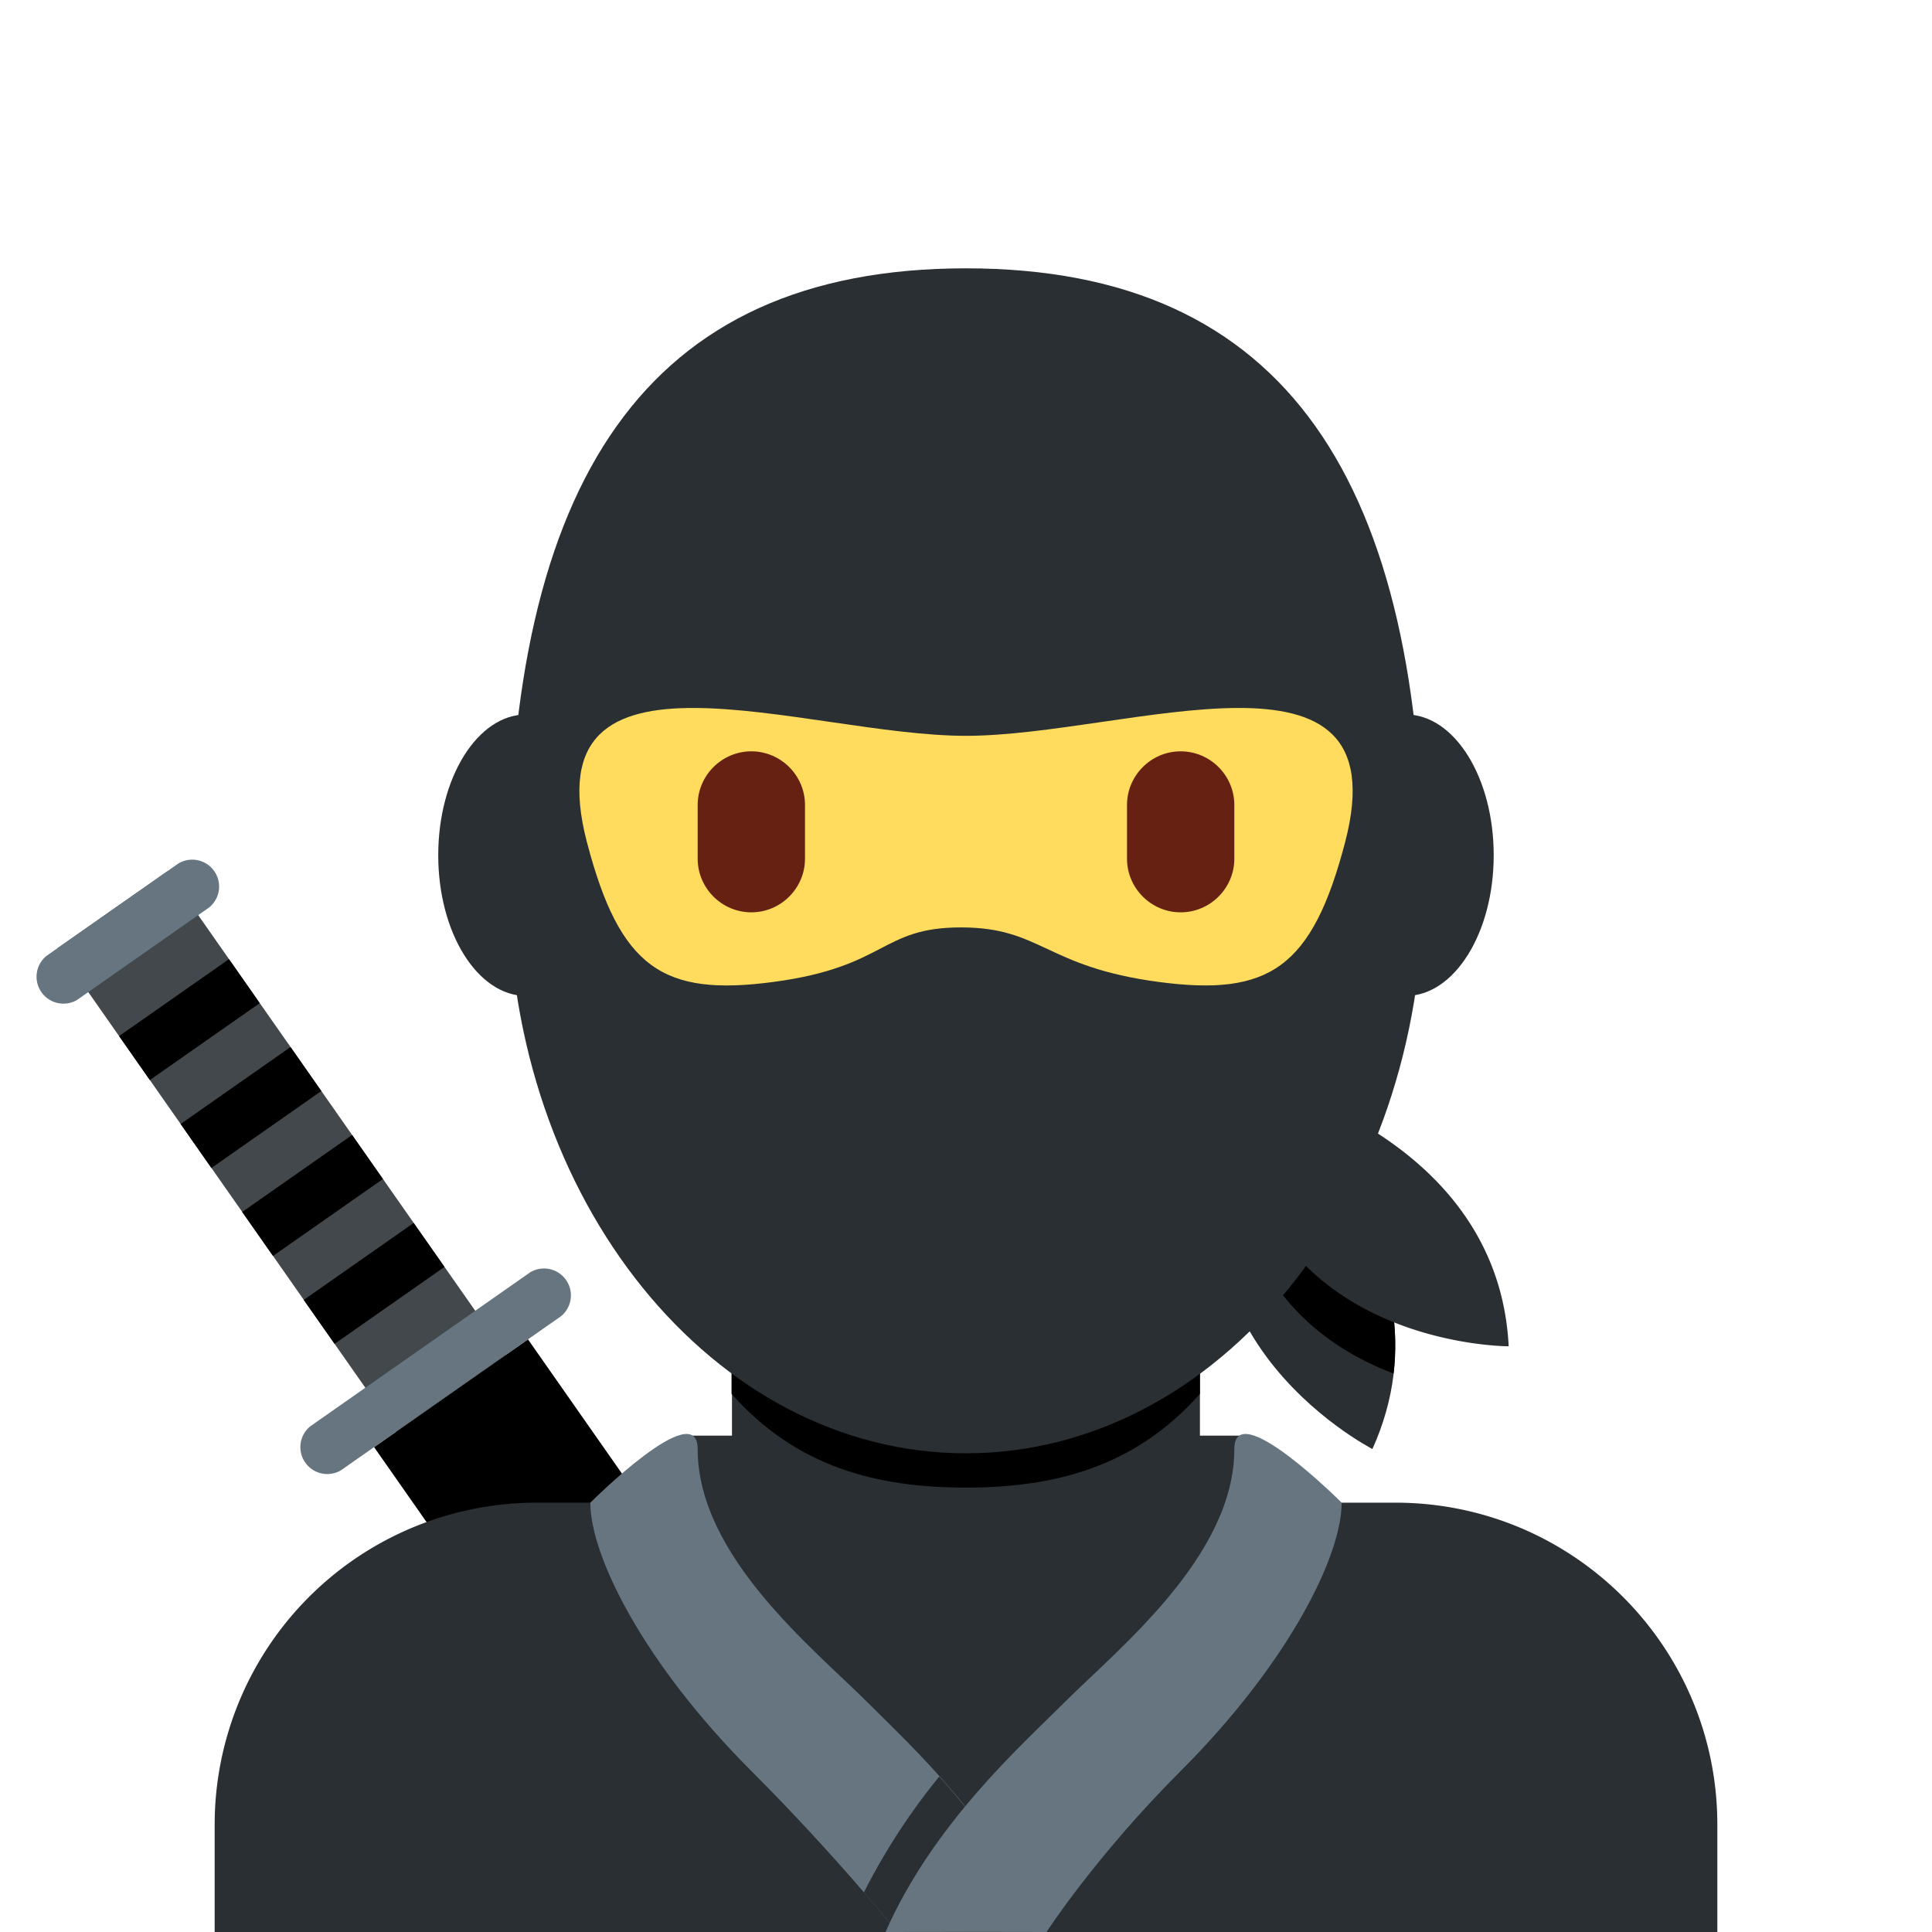
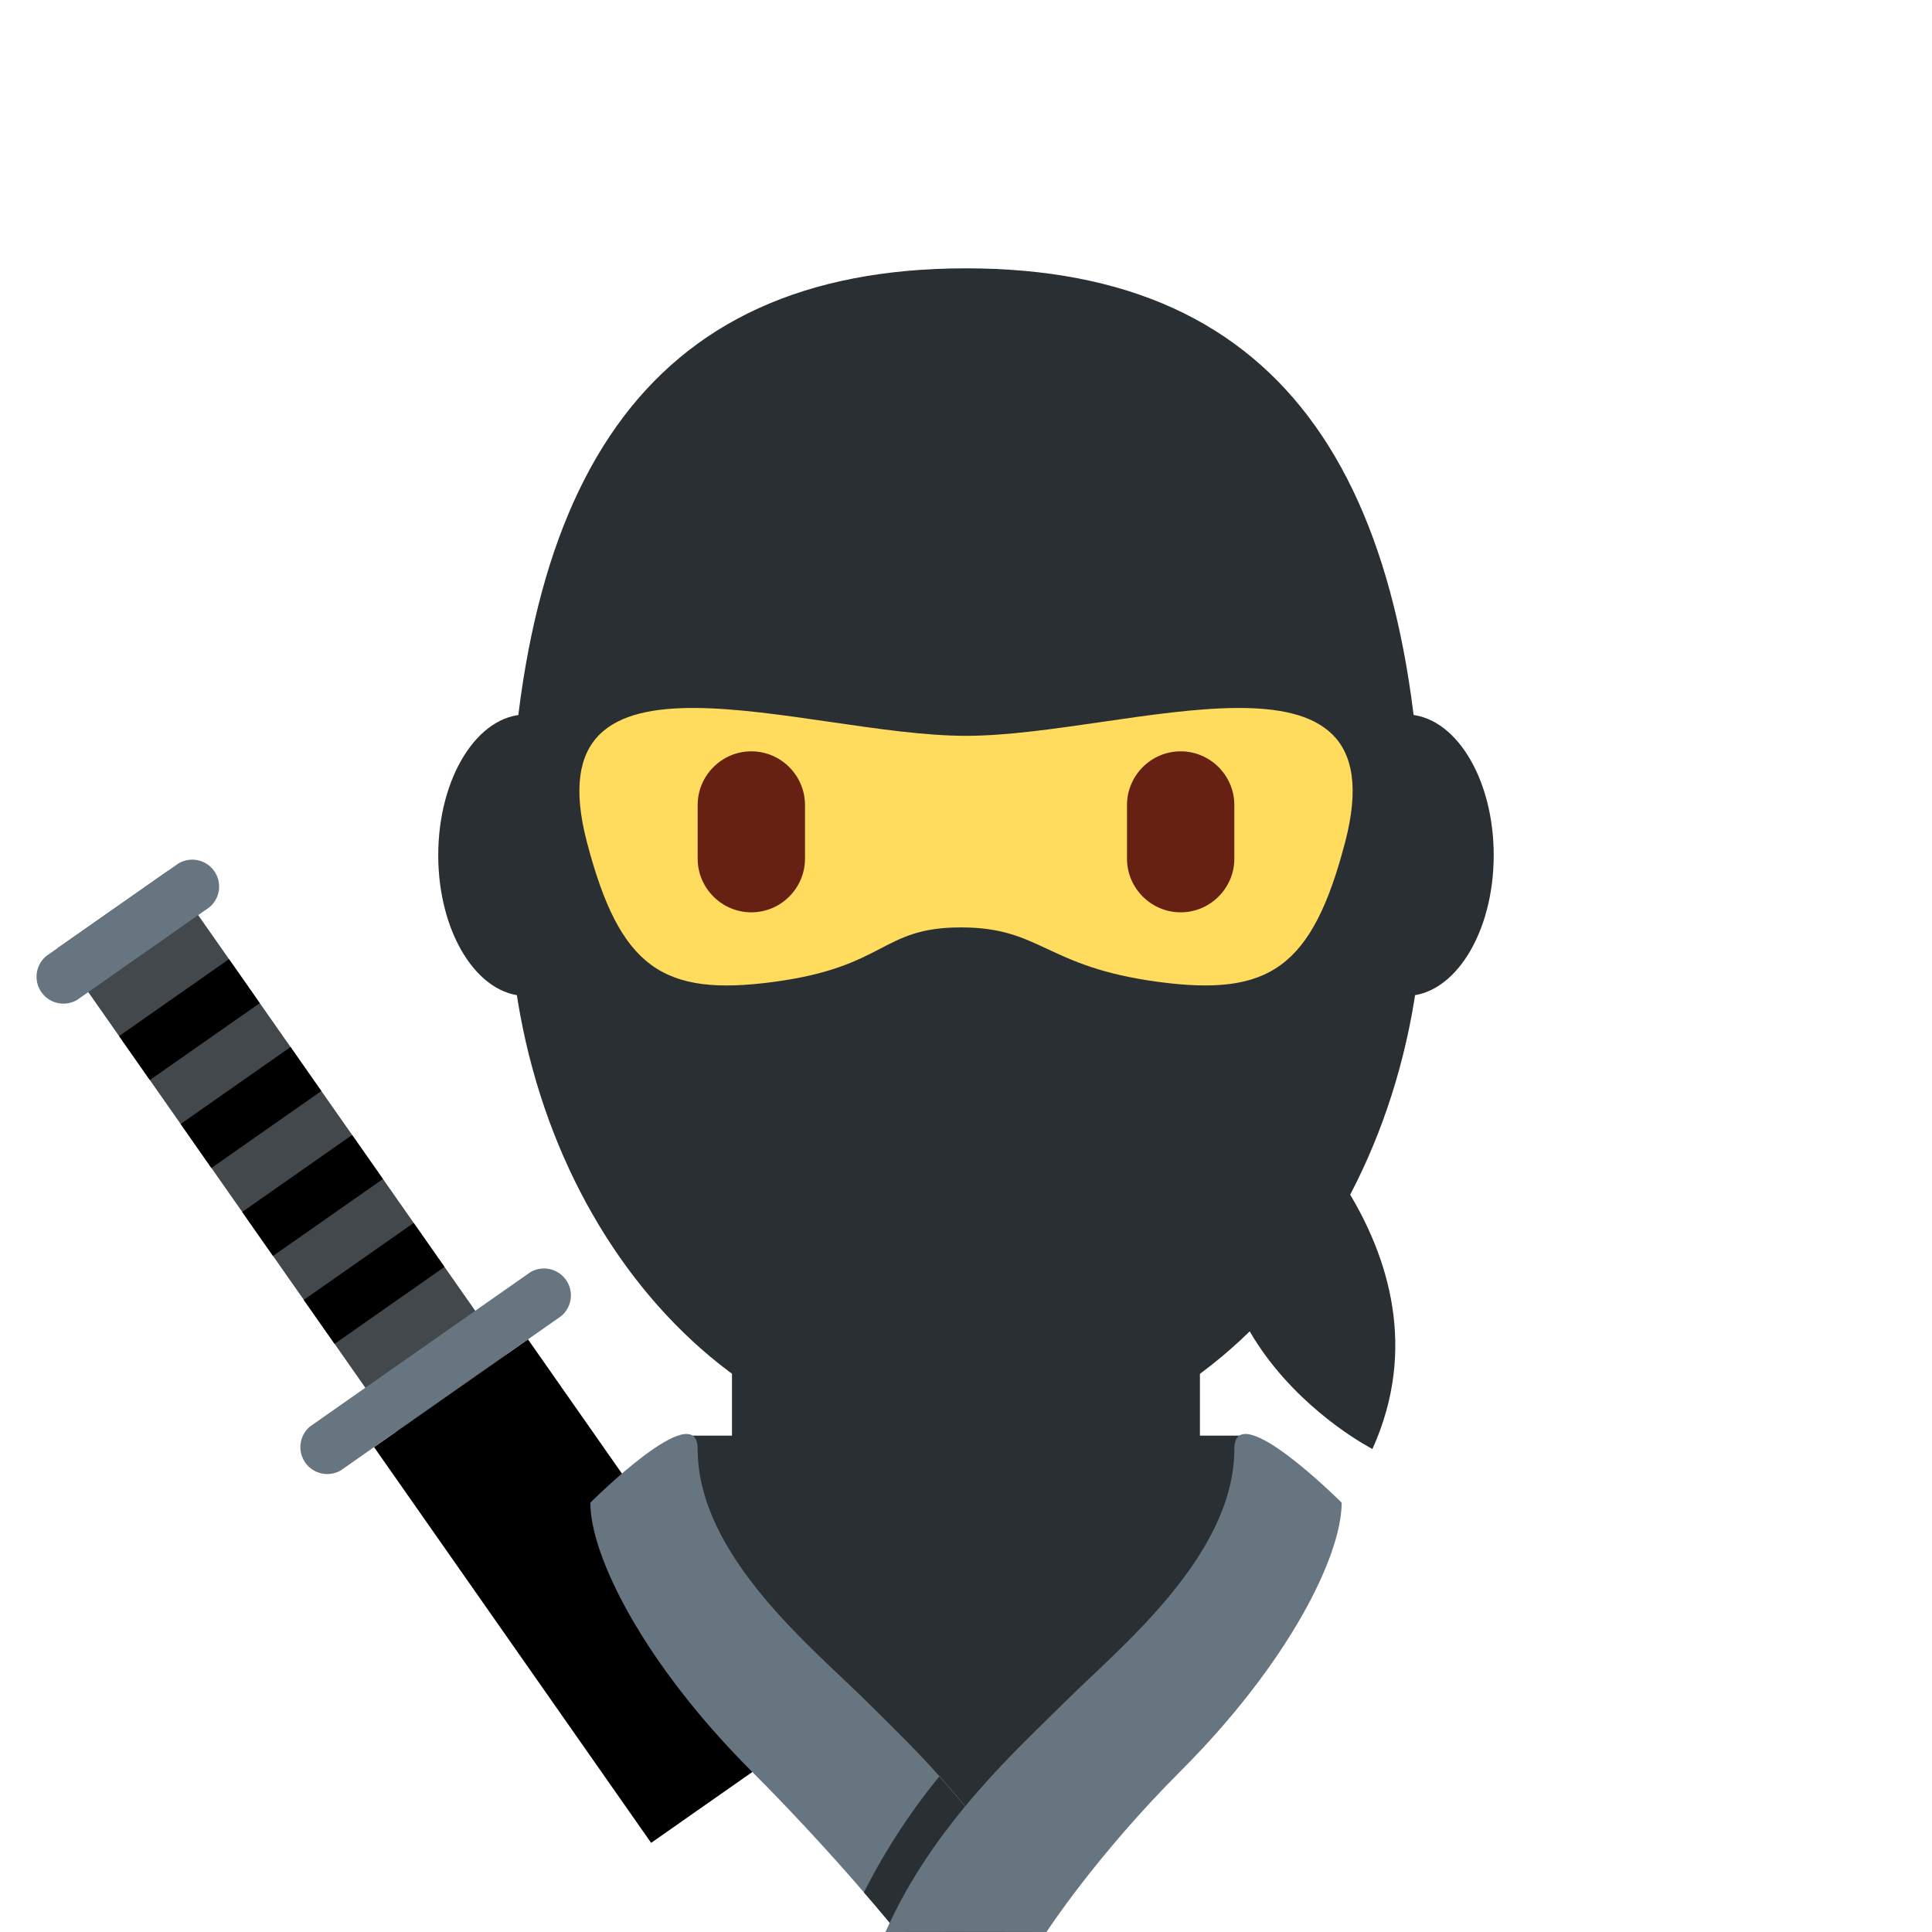
<svg xmlns="http://www.w3.org/2000/svg" viewBox="0 0 36 36">
  <path fill="#42484C" d="m1.072 17.668 2.048-1.434 6.31 9.011-2.048 1.434z" />
  <path fill="#66757F" d="M3.897 16.909 1.44 18.63a.501.501 0 0 1-.573-.819l2.457-1.721a.501.501 0 0 1 .573.819m6.555 7.618-4.096 2.868a.501.501 0 0 1-.573-.819l4.096-2.868a.501.501 0 0 1 .573.819" />
  <path d="m6.971 26.966 2.868-2.008L15 32.331l-2.867 2.008zm-4.752-7.66 2.048-1.434.573.82-2.048 1.433zm1.147 1.638 2.048-1.434.573.82-2.048 1.434zm1.147 1.639 2.048-1.434.574.82-2.048 1.434zm1.147 1.639 2.048-1.434.574.819-2.048 1.434z" />
  <path fill="#292F33" d="M23.35 20.14s3.921 3.102 2.223 6.86c.001 0-4.541-2.318-2.223-6.86" />
-   <path d="M25.967 25.593c.191-1.638-.552-3.065-1.296-4.05a8.75 8.75 0 0 0-1.667-.602c-.04.111-.061.215-.093.324.139 2.639 1.694 3.814 3.056 4.328" />
-   <path fill="#292F33" d="M23 20s4.905.968 5.112 5.086c0 0-5.099.013-5.112-5.086m9 16v-2c0-3.314-2.685-6-6-6H10a6 6 0 0 0-6 6v2z" />
  <path fill="#292F33" d="M12.799 26.751h10.403V31H12.799z" />
  <path fill="#292F33" d="M14 27h8s-1.018 7-4 7-4-7-4-7" />
  <path fill="#292F33" d="M13.64 30.038c1.744 1.268 2.848 1.963 4.36 1.963 1.512 0 2.615-.696 4.359-1.963v-5.749h-8.72z" />
-   <path d="M13.632 25.973c1.216 1.374 2.724 1.746 4.364 1.746 1.639 0 3.146-.373 4.363-1.746v-3.491h-8.728v3.491z" />
  <path fill="#292F33" d="M11.444 15.936c0 1.448-.734 2.622-1.639 2.622s-1.639-1.174-1.639-2.622.734-2.623 1.639-2.623c.905-.001 1.639 1.174 1.639 2.623m16.389 0c0 1.448-.733 2.622-1.639 2.622-.905 0-1.639-1.174-1.639-2.622s.733-2.623 1.639-2.623c.906-.001 1.639 1.174 1.639 2.623" />
  <path fill="#292F33" d="M9.477 16.54C9.477 9 12 5 18 5s8.522 4 8.522 11.54c0 5.821-3.815 10.54-8.522 10.54-4.707 0-8.523-4.719-8.523-10.54" />
  <path fill="#66757F" d="M11 28c0 1 1 3 3 5 1.581 1.581 2.719 3 2.719 3 .797-.005 1.9-.004 2.73-.001-.891-2.02-2.477-3.471-3.279-4.273C15.17 30.726 13 29 13 27c0-1-2 1-2 1" />
  <path fill="#292F33" d="m16.719 36 2.724-.001c-.512-1.161-1.251-2.127-1.94-2.897a11.874 11.874 0 0 0-1.405 2.16c.388.449.621.738.621.738" />
  <path fill="#66757F" d="M25 28c0 1-1 3-3 5-1.581 1.581-2.5 3-2.5 3-.902-.004-1.418-.002-3 0 .891-2.02 2.528-3.472 3.33-4.274C20.83 30.726 23 29 23 27c0-1 2 1 2 1" />
  <path fill="#FFDC5D" d="M18 13.711c-2.995 0-8.116-2.044-7.064 1.98.614 2.348 1.417 2.881 3.475 2.606 2.124-.283 1.991-1.016 3.495-1.016s1.56.733 3.684 1.016c2.058.274 2.861-.258 3.475-2.606 1.051-4.024-4.07-1.98-7.065-1.98" />
  <path fill="#662113" d="M14 17c-.55 0-1-.45-1-1v-1c0-.55.45-1 1-1s1 .45 1 1v1c0 .55-.45 1-1 1m8 0c-.55 0-1-.45-1-1v-1c0-.55.45-1 1-1s1 .45 1 1v1c0 .55-.45 1-1 1" />
</svg>